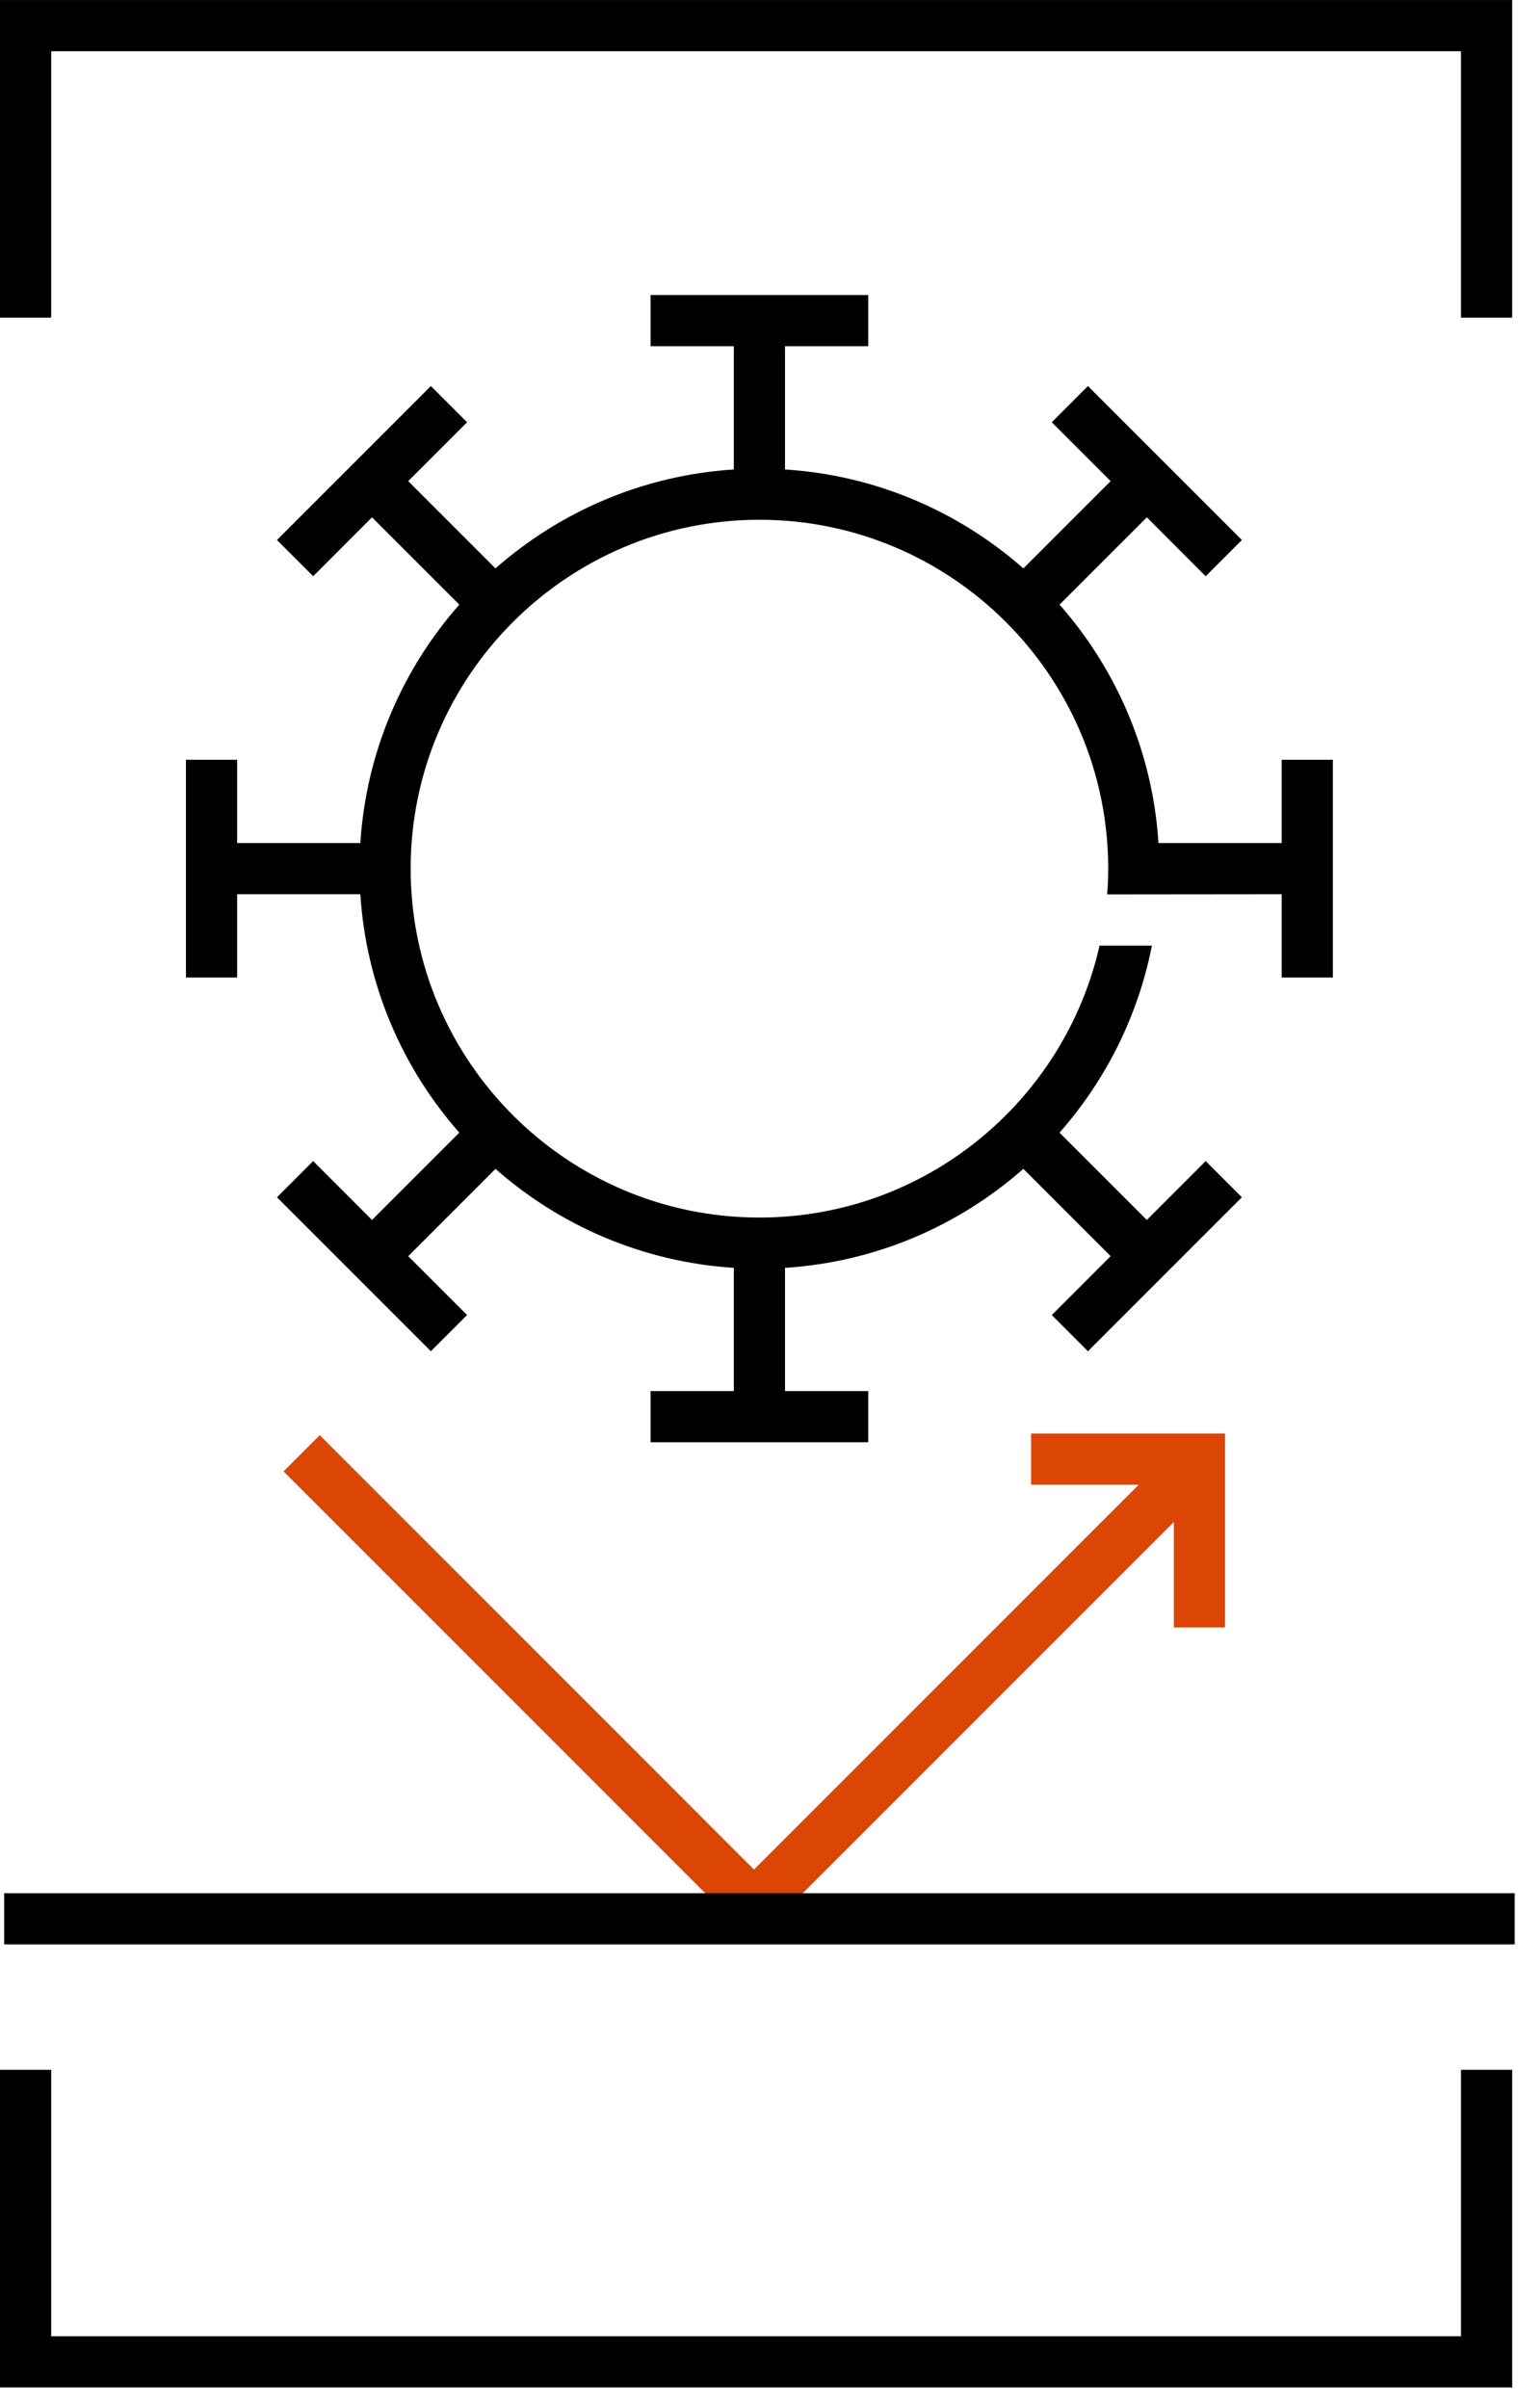
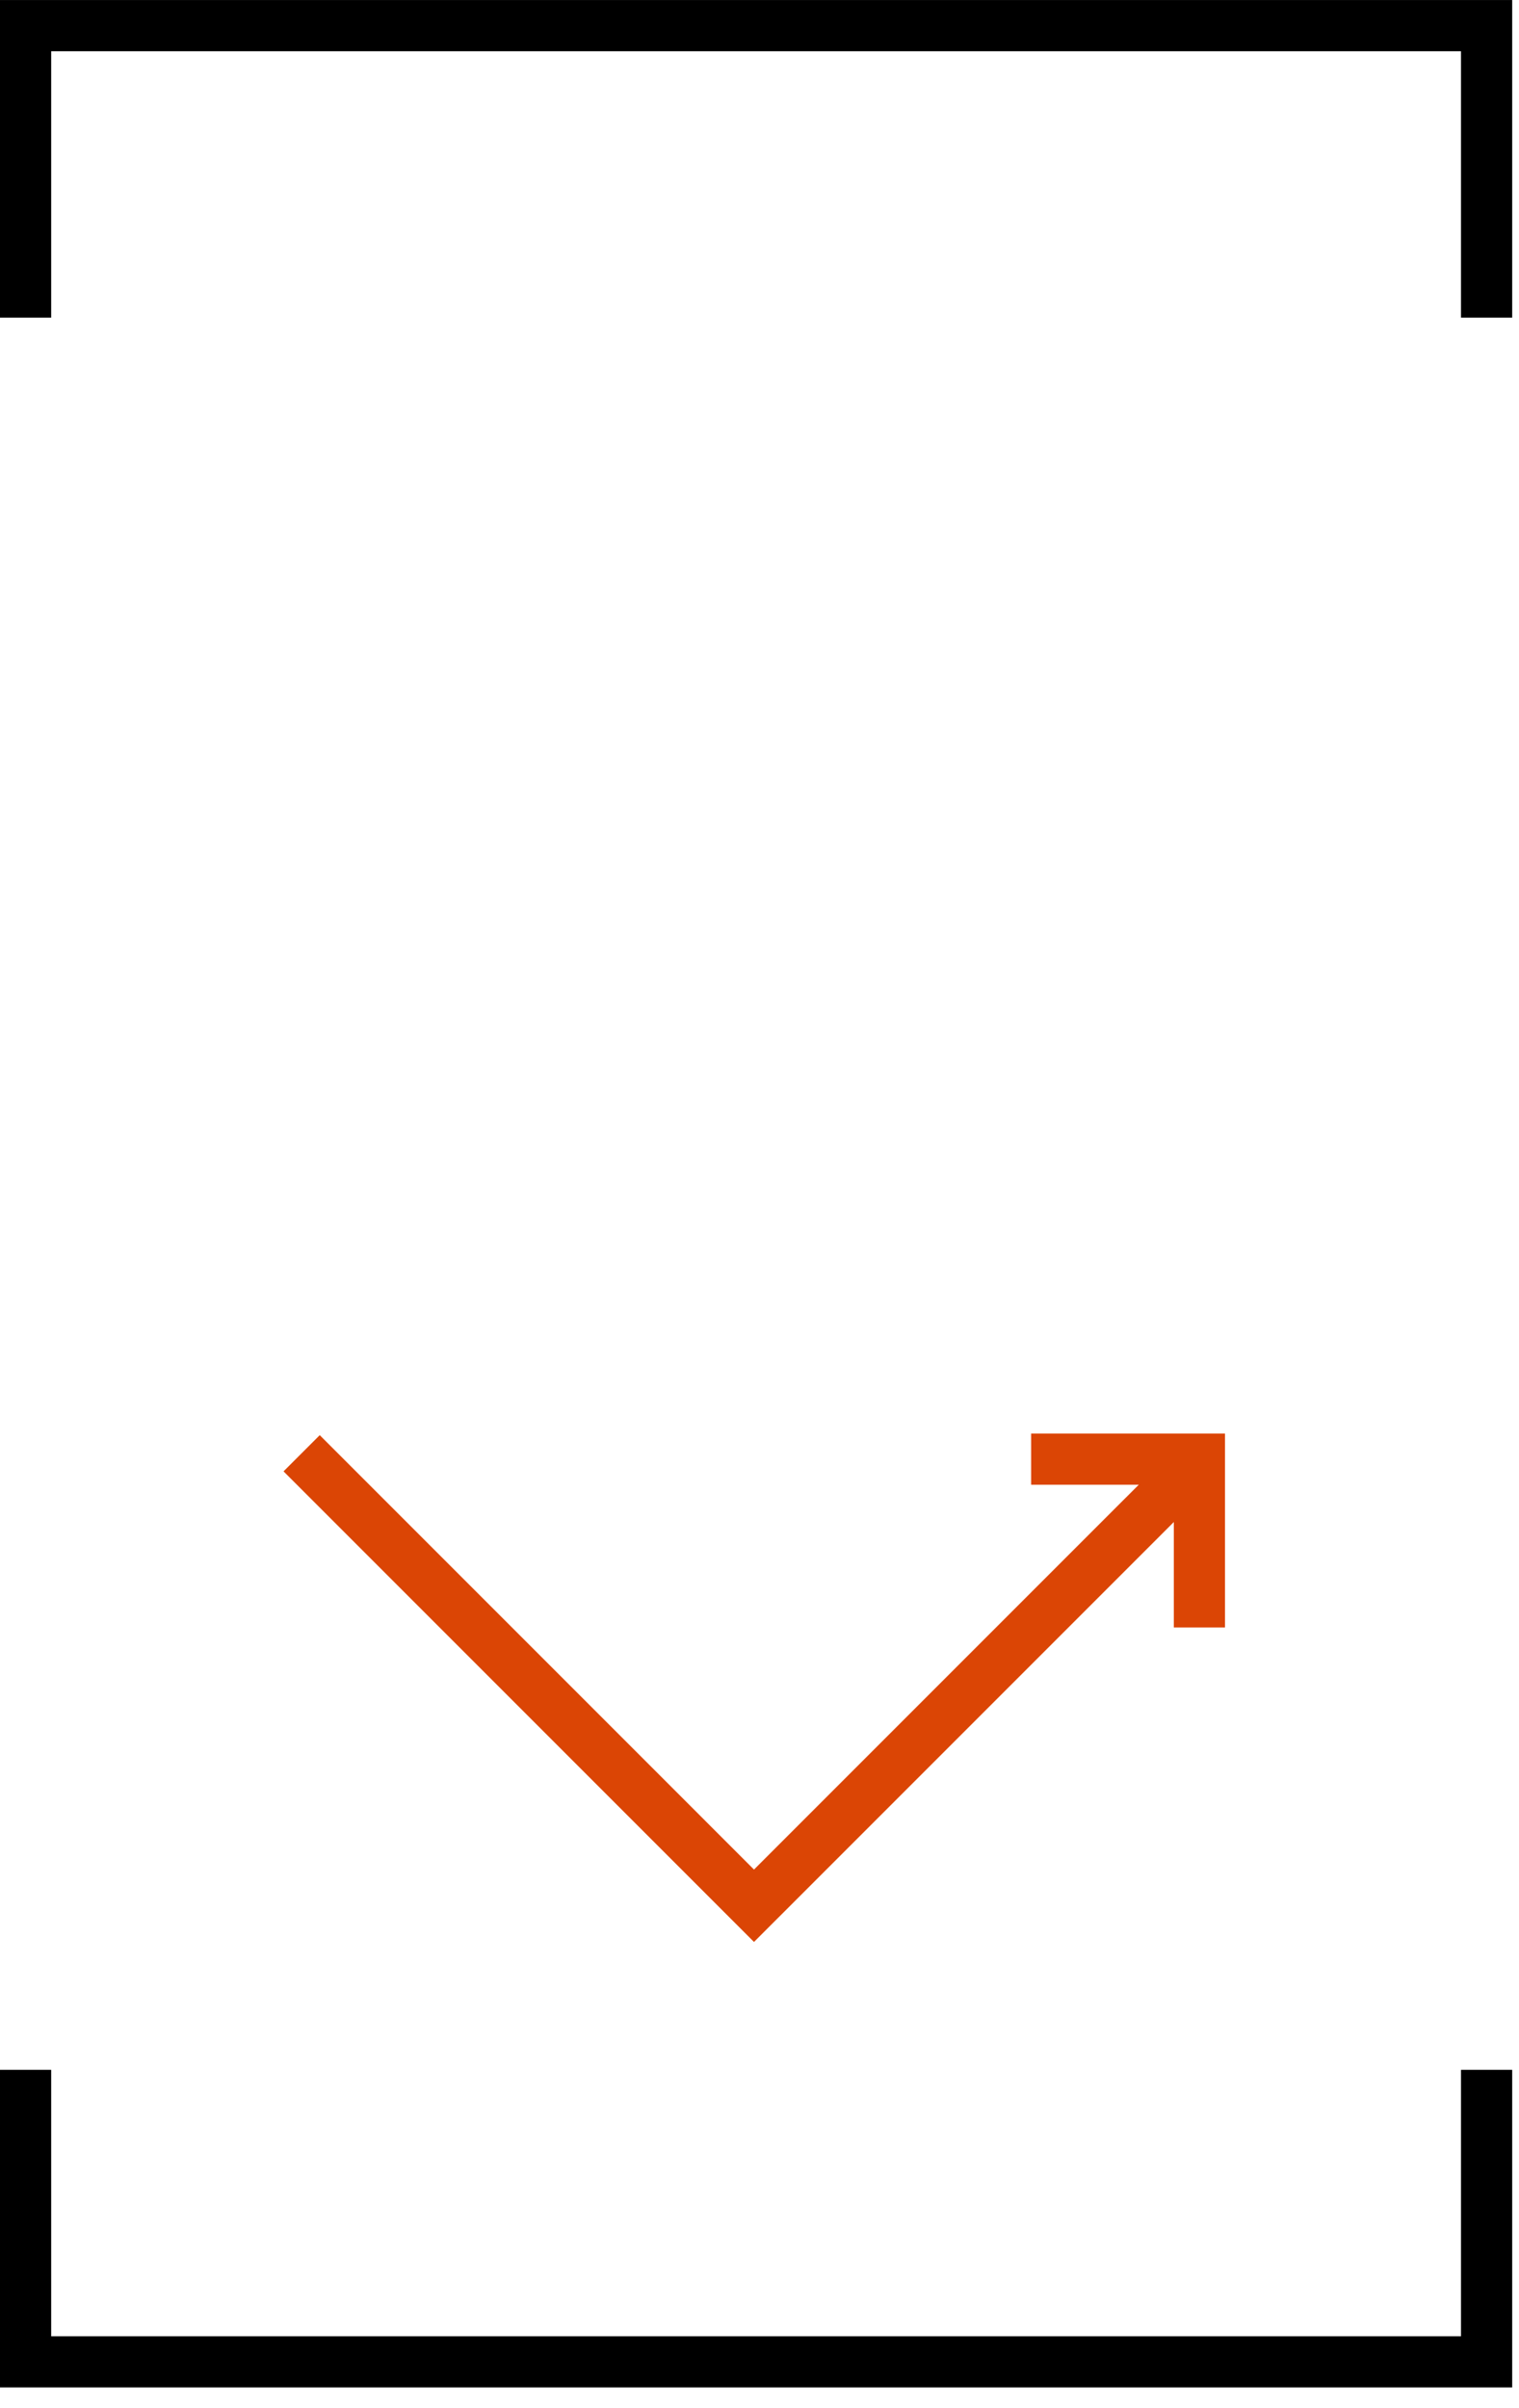
<svg xmlns="http://www.w3.org/2000/svg" width="53" height="84" viewBox="0 0 53 84" fill="none">
  <path d="M42.742 56.768H40.956V51.789H35.978V50.004H42.742V56.768Z" fill="#DB4505" />
-   <path d="M44.72 26.502V29.407H40.421C40.219 26.23 38.95 23.34 36.969 21.09L40.015 18.045L42.068 20.1L43.331 18.837L37.96 13.466L36.698 14.729L38.752 16.783L35.707 19.827C33.457 17.846 30.567 16.578 27.39 16.376V12.076H30.295V10.291H22.699V12.076H25.604V16.376C22.428 16.578 19.538 17.846 17.288 19.827L14.243 16.783L16.297 14.729L15.034 13.466L9.664 18.837L10.926 20.1L12.98 18.045L16.026 21.09C14.044 23.34 12.775 26.23 12.573 29.407H8.274V26.502H6.488V34.098H8.274V31.192H12.573C12.775 34.369 14.044 37.259 16.026 39.509L12.98 42.554L10.926 40.5L9.664 41.763L15.034 47.133L16.297 45.871L14.243 43.817L17.288 40.772C19.538 42.753 22.428 44.022 25.604 44.224V48.523H22.699V50.309H30.295V48.523H27.39V44.224C30.567 44.022 33.457 42.753 35.706 40.771L38.752 43.817L36.698 45.871L37.96 47.133L43.331 41.763L42.068 40.5L40.015 42.554L36.969 39.509C38.57 37.689 39.708 35.453 40.191 32.983H38.365C37.14 38.406 32.285 42.47 26.497 42.47C19.787 42.47 14.328 37.01 14.328 30.3C14.328 23.589 19.787 18.13 26.497 18.13C33.208 18.13 38.667 23.589 38.667 30.3C38.667 30.602 38.652 30.9 38.63 31.198L44.72 31.192V34.098H46.506V26.502H44.72Z" fill="black" />
  <path d="M52.762 11.08H50.976V1.787H1.786V11.08H0V0.001H52.762V11.08Z" fill="black" />
  <path d="M52.762 83.277H0V72.198H1.786V81.492H50.976V72.198H52.762V83.277Z" fill="black" />
  <path d="M26.308 67.738L9.893 51.323L11.156 50.06L26.308 65.213L41.236 50.286L42.499 51.548L26.308 67.738Z" fill="#DB4505" />
-   <path d="M52.849 67.824H0.145V66.038H52.849V67.824Z" fill="black" />
</svg>